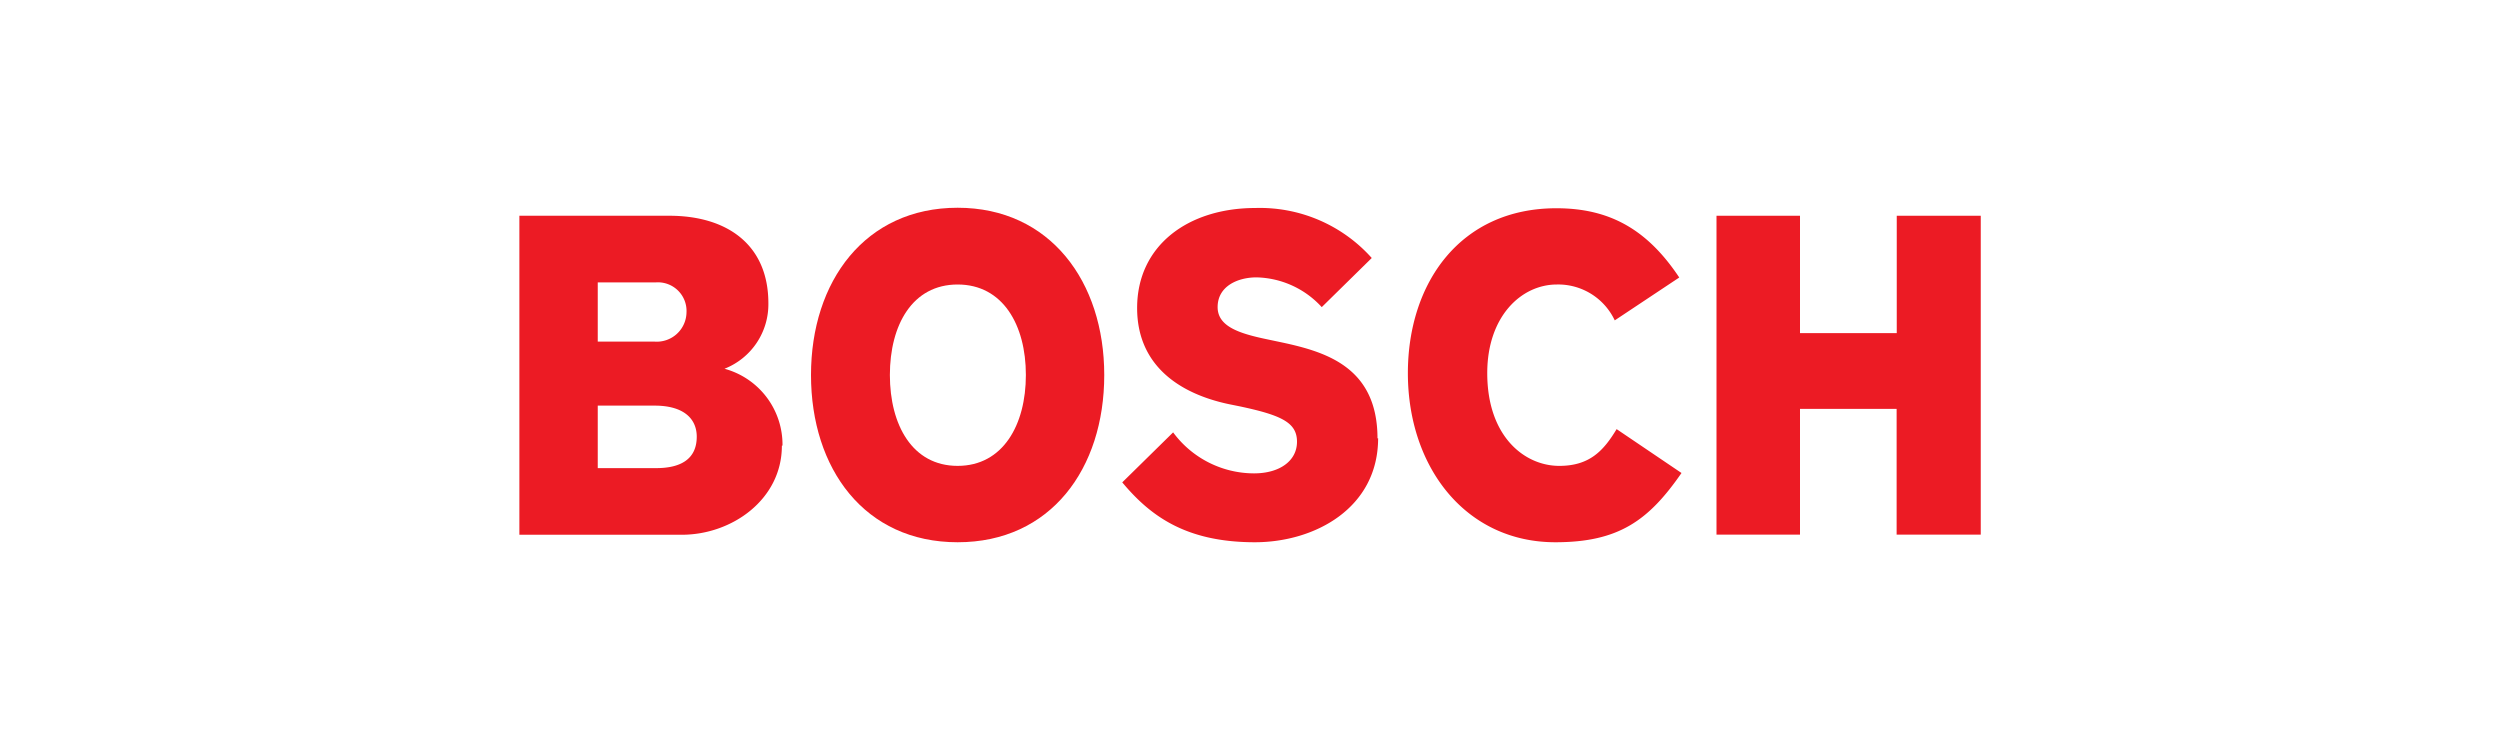
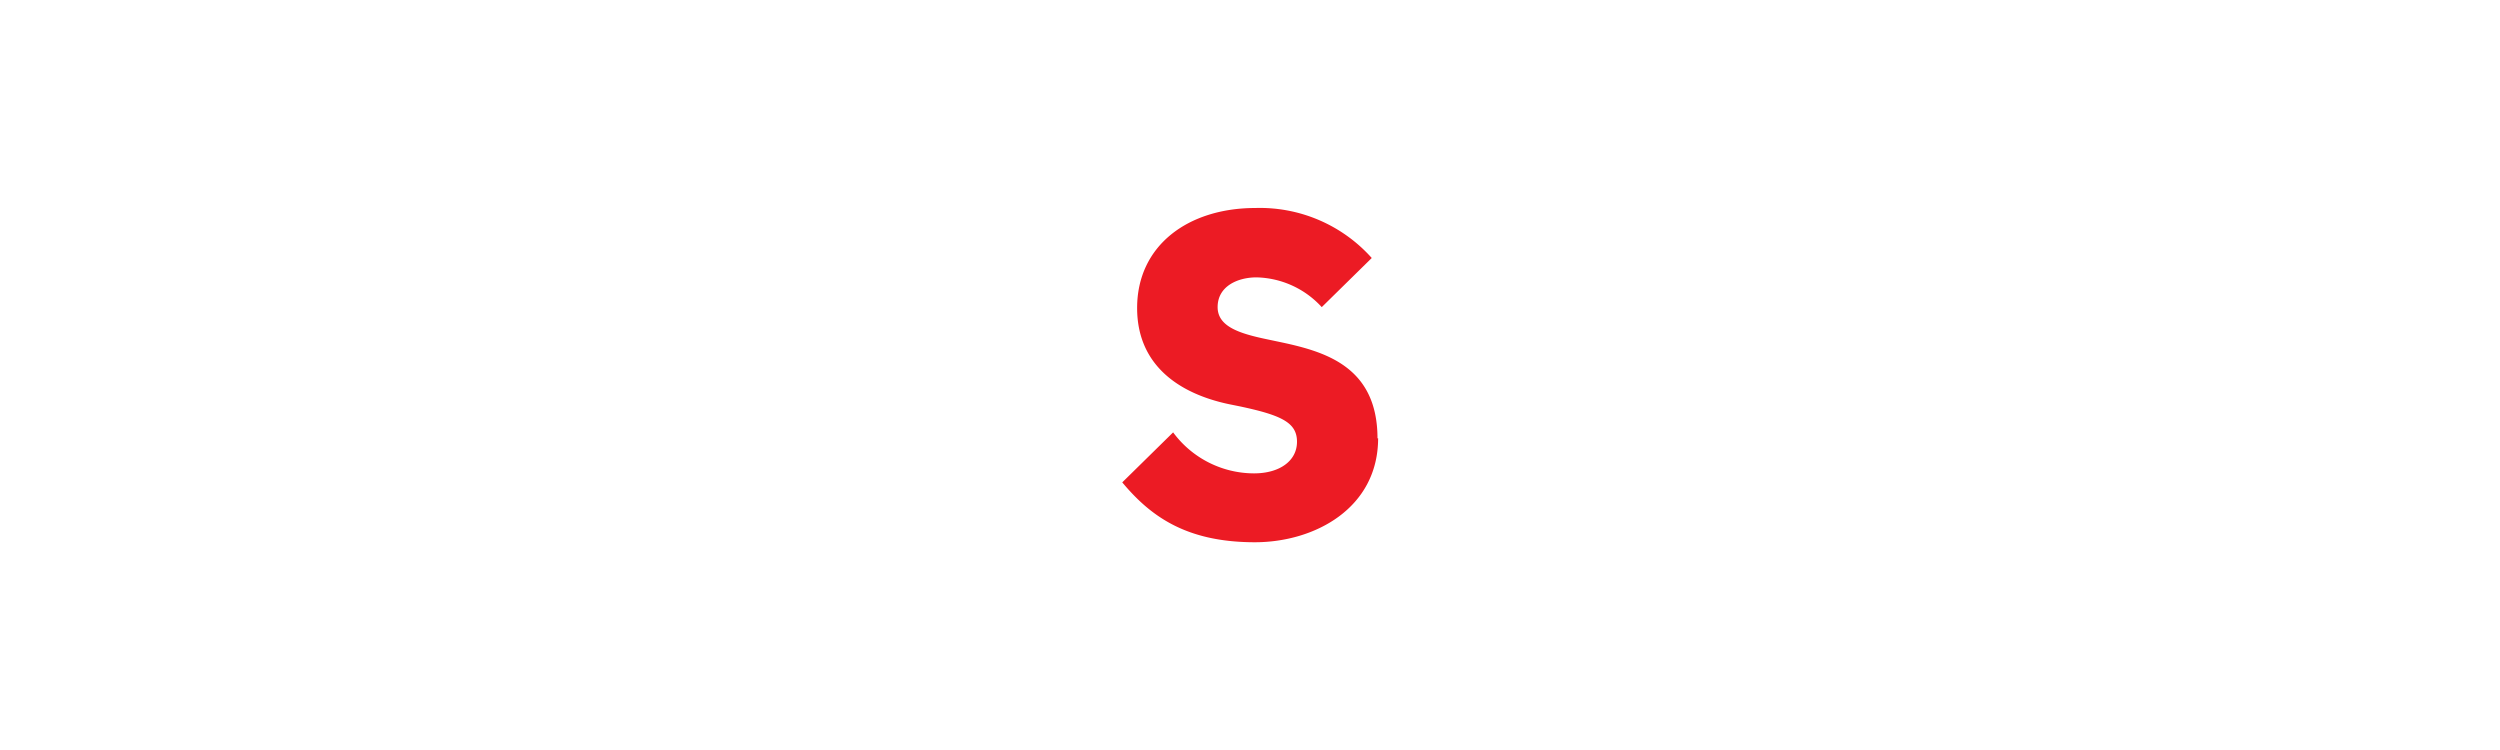
<svg xmlns="http://www.w3.org/2000/svg" id="Layer_1" data-name="Layer 1" viewBox="0 0 200 60">
  <defs>
    <style>.cls-1{fill:#ec1b24;fill-rule:evenodd;}</style>
  </defs>
  <g id="g26531">
    <g id="q57">
      <g id="xfrm58">
-         <path id="path3190" class="cls-1" d="M55.74,34.94c0-1.47-1.08-2.49-3.36-2.49H47.82v5h4.67c1.91,0,3.25-.68,3.25-2.52ZM54.92,25a2.29,2.29,0,0,0-2.43-2.41H47.82v4.74h4.56A2.38,2.38,0,0,0,54.92,25Zm7.63,10.66c0,4.3-4,7.12-8,7.12h-13V17.26h12c4.6,0,7.92,2.3,7.92,7a5.54,5.54,0,0,1-3.51,5.24,6.29,6.29,0,0,1,4.64,6.14" />
-       </g>
+         </g>
    </g>
    <g id="q59">
      <g id="xfrm60">
-         <path id="path3194" class="cls-1" d="M82.07,30c0-4-1.84-7.24-5.46-7.24S71.19,26,71.19,30s1.8,7.27,5.42,7.27S82.07,34,82.07,30Zm6.27,0c0,7.5-4.29,13.38-11.73,13.38S64.88,37.5,64.88,30s4.33-13.38,11.73-13.38S88.34,22.54,88.34,30" />
-       </g>
+         </g>
    </g>
    <g id="q61">
      <g id="xfrm62">
        <path id="path3198" class="cls-1" d="M110.25,35.05c0,5.61-5.08,8.33-9.86,8.33-5.53,0-8.37-2.11-10.61-4.79l4.07-4a8.06,8.06,0,0,0,6.47,3.28c2.05,0,3.44-1,3.44-2.53s-1.23-2.12-4.57-2.83l-.89-.18c-4-.85-7.33-3.13-7.33-7.69,0-5,4.08-8,9.46-8a12,12,0,0,1,9.31,4l-4,3.93a7.28,7.28,0,0,0-5.23-2.38c-1.45,0-3.1.68-3.1,2.38,0,1.54,1.71,2.1,3.89,2.56l.9.19c3.63.76,8,1.88,8,7.76" />
      </g>
    </g>
    <g id="q63">
      <g id="xfrm64">
-         <path id="path3202" class="cls-1" d="M134.52,37.84c-2.61,3.77-5,5.54-10.09,5.54-7.17,0-11.8-6-11.8-13.53,0-7.2,4.18-13.19,11.88-13.19,4.22,0,7.25,1.66,9.83,5.54l-5.16,3.43a5,5,0,0,0-4.63-2.87c-2.84,0-5.57,2.54-5.57,7.09,0,5.09,3,7.42,5.76,7.42,2.42,0,3.54-1.2,4.59-2.94l5.19,3.51" />
-       </g>
+         </g>
    </g>
    <g id="q65">
      <g id="xfrm66">
-         <path id="path3206" class="cls-1" d="M158.45,42.77h-6.72V32.71H144V42.77h-6.68V17.26H144v9.39h7.74V17.26h6.72V42.77" />
-       </g>
+         </g>
    </g>
  </g>
</svg>